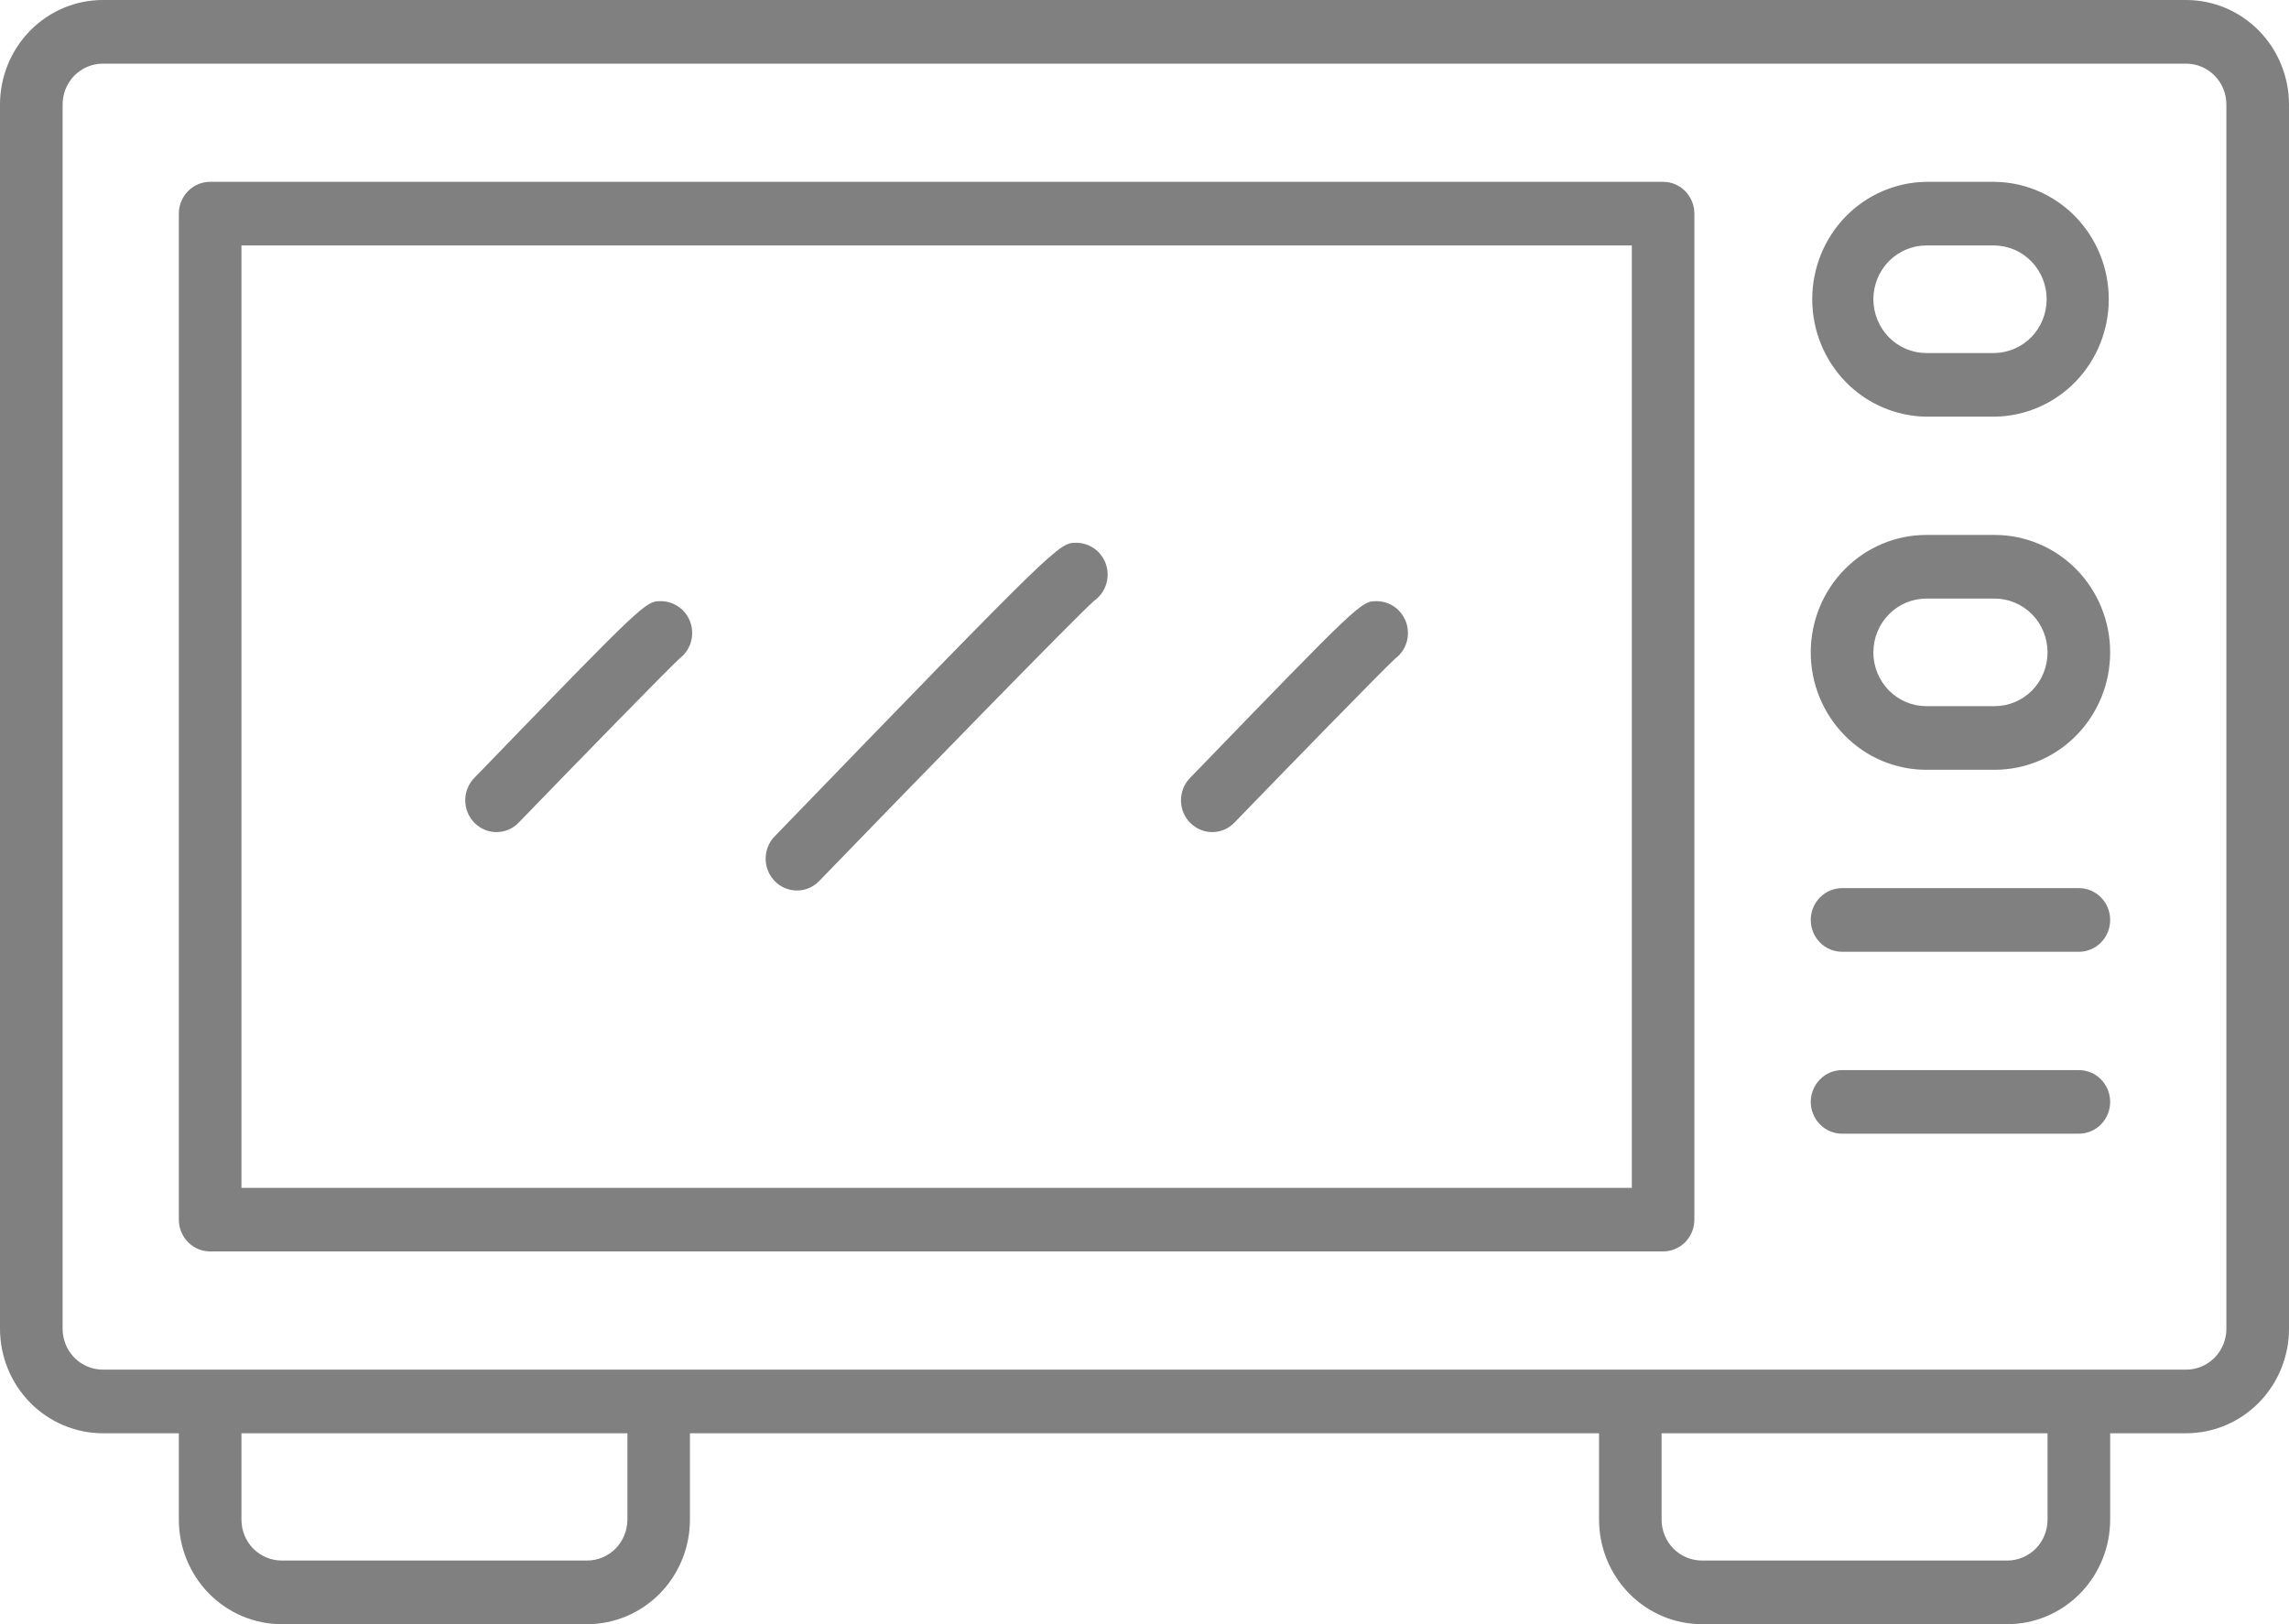
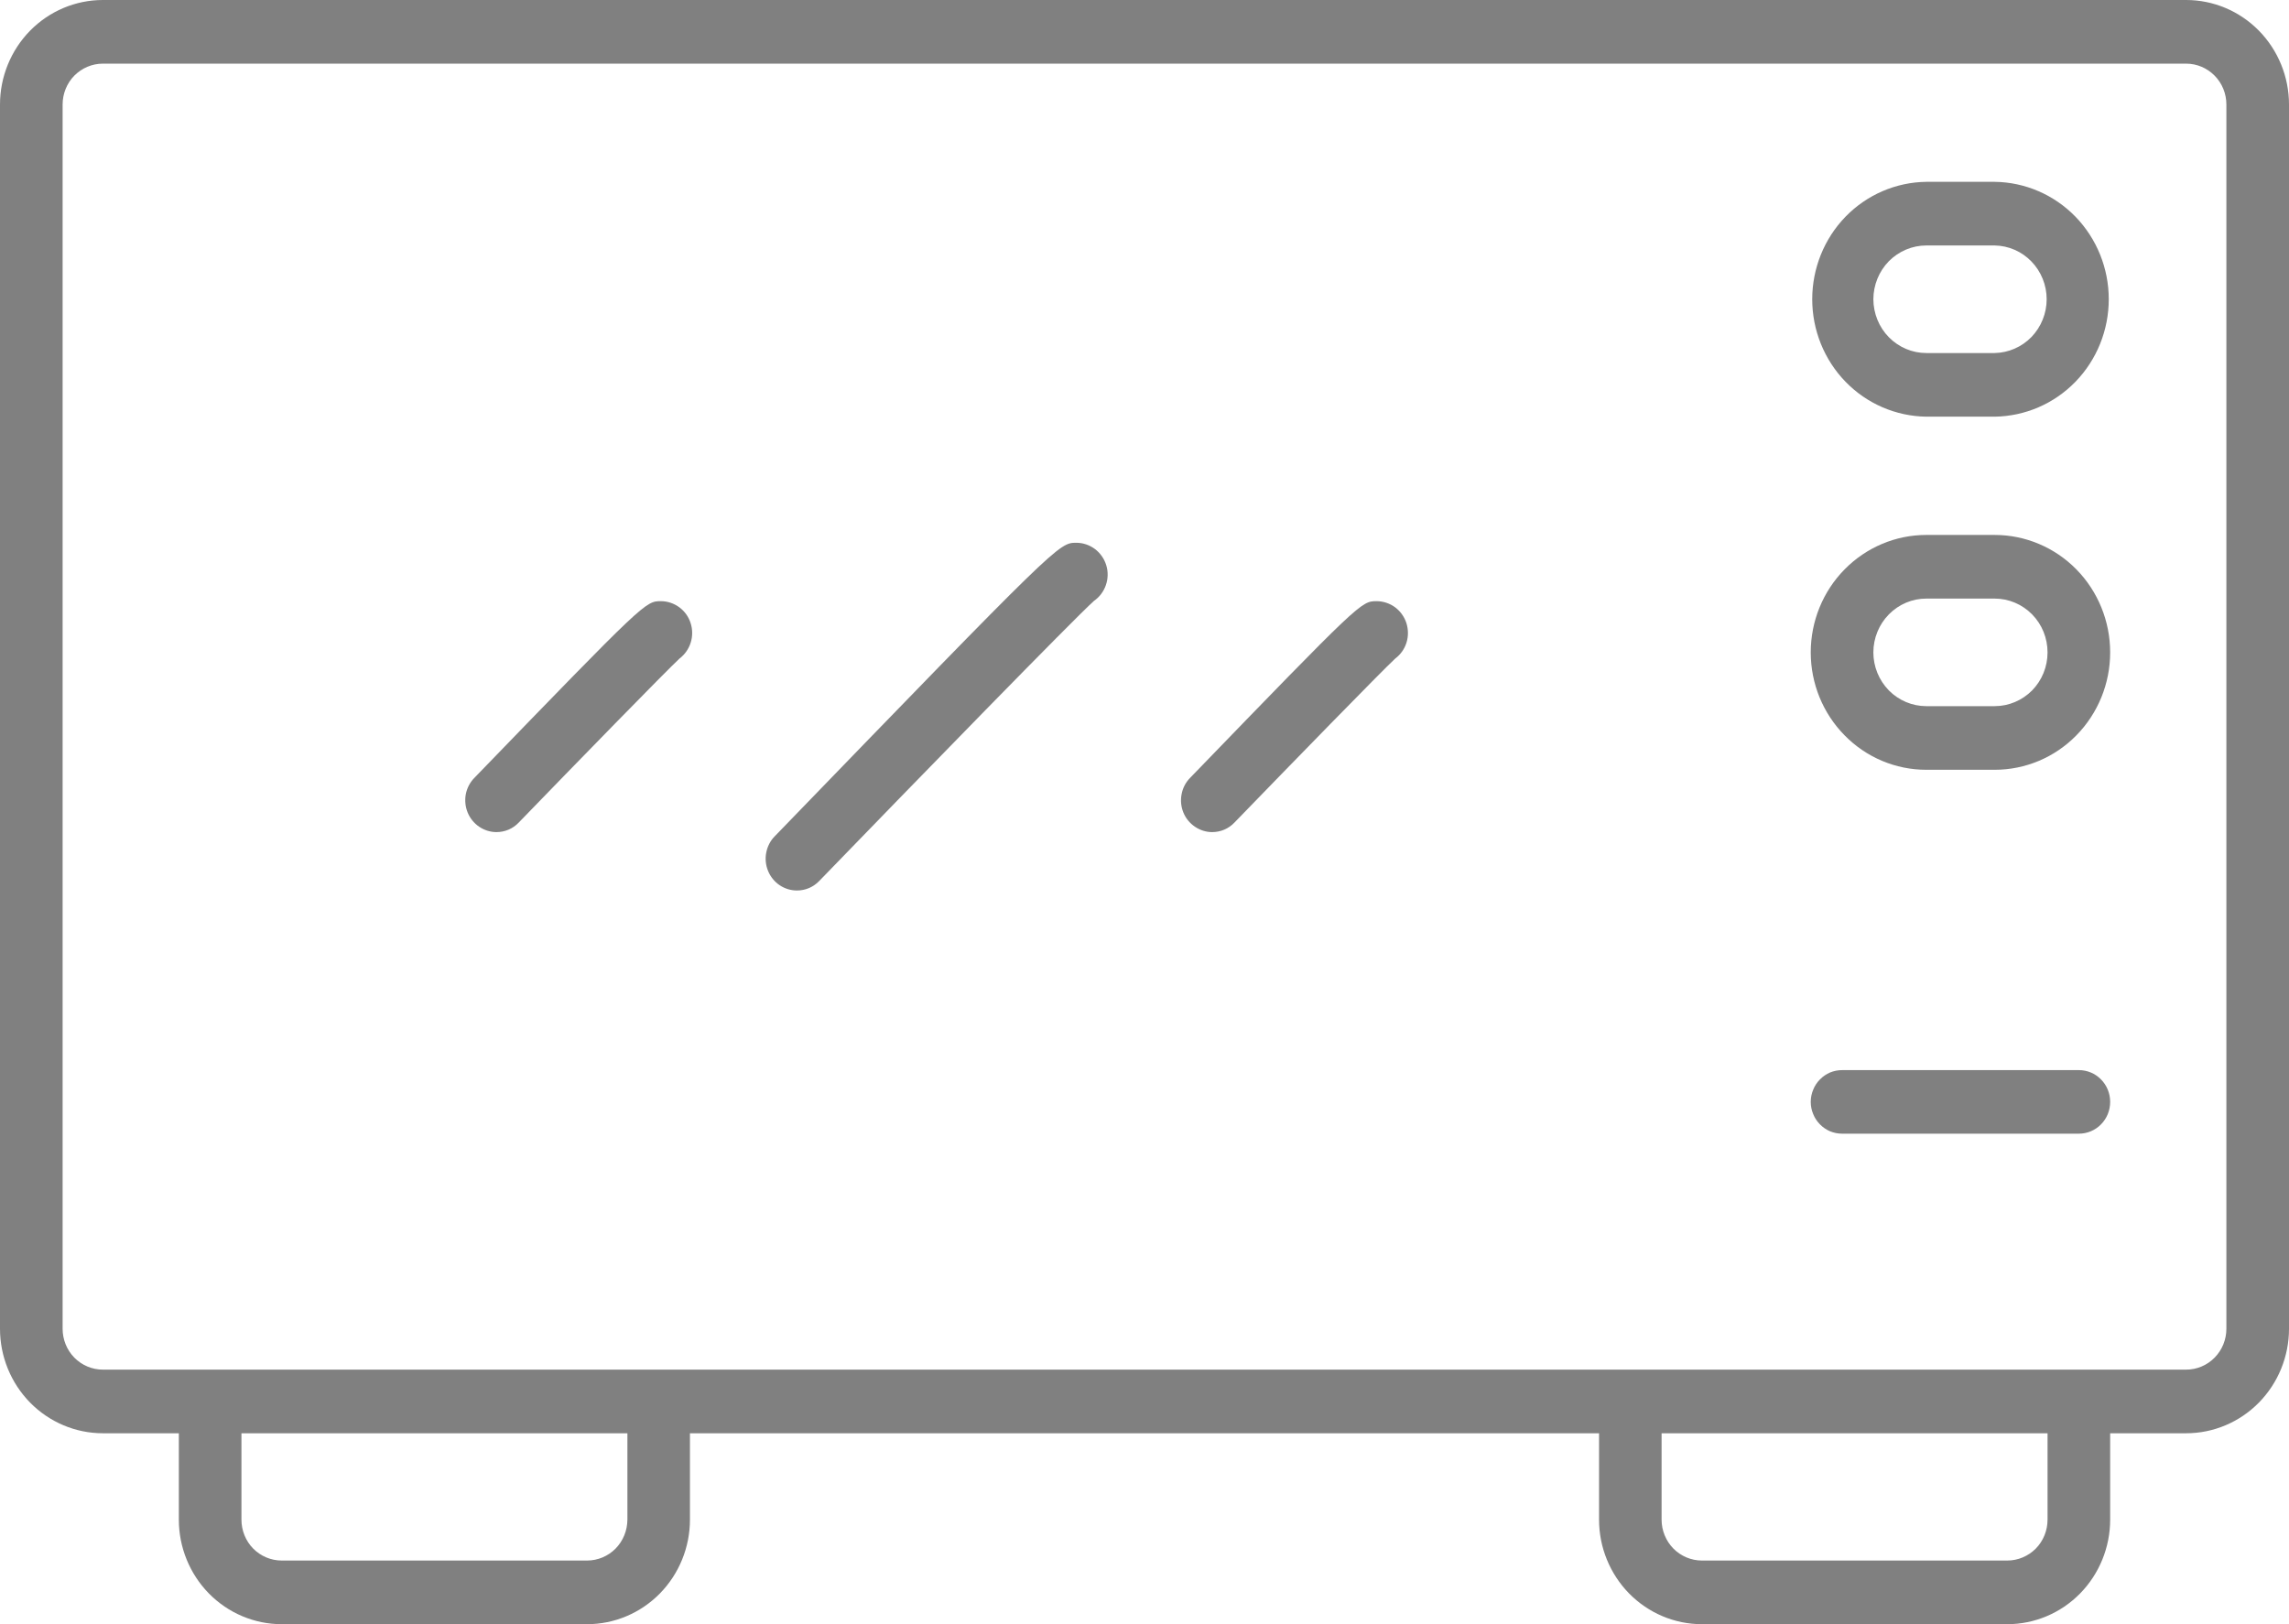
<svg xmlns="http://www.w3.org/2000/svg" width="31" height="22" viewBox="0 0 31 22" fill="none">
  <path d="M29.607 0H1.393C1.023 0 0.669 0.15 0.408 0.415C0.147 0.681 0 1.041 0 1.416L0 17.998C0 18.374 0.147 18.733 0.408 18.999C0.669 19.264 1.023 19.414 1.393 19.414H2.422V20.584C2.422 20.959 2.569 21.319 2.83 21.585C3.091 21.85 3.445 22 3.814 22H7.952C8.321 22 8.675 21.85 8.936 21.585C9.197 21.319 9.344 20.959 9.344 20.584V19.414H21.656V20.584C21.656 20.959 21.803 21.319 22.064 21.585C22.325 21.85 22.679 22 23.048 22H27.186C27.555 22 27.909 21.85 28.17 21.585C28.431 21.319 28.578 20.959 28.578 20.584V19.414H29.607C29.977 19.414 30.331 19.264 30.592 18.999C30.853 18.733 31 18.374 31 17.998V1.416C31 1.041 30.853 0.681 30.592 0.415C30.331 0.15 29.977 0 29.607 0V0ZM8.497 20.584C8.496 20.731 8.439 20.872 8.337 20.976C8.235 21.079 8.096 21.138 7.952 21.138H3.814C3.67 21.138 3.531 21.079 3.429 20.976C3.327 20.872 3.27 20.731 3.27 20.584V19.414H8.497V20.584ZM27.73 20.584C27.73 20.731 27.673 20.872 27.571 20.976C27.468 21.079 27.33 21.138 27.186 21.138H23.048C22.904 21.138 22.765 21.079 22.663 20.976C22.561 20.872 22.503 20.731 22.503 20.584V19.414H27.73V20.584ZM30.152 17.998C30.152 18.145 30.095 18.286 29.992 18.39C29.89 18.494 29.752 18.552 29.607 18.552H1.393C1.248 18.552 1.11 18.494 1.007 18.39C0.905 18.286 0.848 18.145 0.848 17.998V1.416C0.848 1.269 0.905 1.128 1.007 1.024C1.11 0.921 1.248 0.862 1.393 0.862H29.607C29.752 0.862 29.89 0.921 29.992 1.024C30.095 1.128 30.152 1.269 30.152 1.416V17.998Z" fill="#808080" />
  <path d="M27.014 2.463H26.088C25.676 2.468 25.283 2.638 24.994 2.935C24.705 3.233 24.543 3.635 24.543 4.053C24.543 4.472 24.705 4.873 24.994 5.171C25.283 5.469 25.676 5.638 26.088 5.644H27.014C27.426 5.638 27.819 5.469 28.108 5.171C28.397 4.873 28.559 4.472 28.559 4.053C28.559 3.635 28.397 3.233 28.108 2.935C27.819 2.638 27.426 2.468 27.014 2.463ZM27.014 4.782H26.088C25.898 4.782 25.716 4.705 25.581 4.568C25.447 4.432 25.372 4.246 25.371 4.053C25.372 3.86 25.447 3.675 25.581 3.538C25.716 3.402 25.898 3.325 26.088 3.325H27.014C27.202 3.328 27.381 3.406 27.513 3.543C27.644 3.679 27.718 3.862 27.718 4.053C27.718 4.244 27.644 4.427 27.513 4.564C27.381 4.7 27.202 4.778 27.014 4.782V4.782Z" fill="#808080" />
  <path d="M27.014 7.246H26.087C25.673 7.246 25.275 7.414 24.982 7.712C24.688 8.01 24.523 8.415 24.523 8.837C24.523 9.259 24.688 9.663 24.982 9.961C25.275 10.26 25.673 10.427 26.087 10.427H27.014C27.429 10.427 27.827 10.26 28.12 9.961C28.413 9.663 28.578 9.259 28.578 8.837C28.578 8.415 28.413 8.01 28.12 7.712C27.827 7.414 27.429 7.246 27.014 7.246V7.246ZM27.014 9.565H26.087C25.898 9.565 25.715 9.488 25.581 9.352C25.447 9.215 25.371 9.03 25.371 8.837C25.371 8.644 25.447 8.458 25.581 8.322C25.715 8.185 25.898 8.108 26.087 8.108H27.014C27.204 8.108 27.386 8.185 27.521 8.322C27.655 8.458 27.73 8.644 27.73 8.837C27.73 9.03 27.655 9.215 27.521 9.352C27.386 9.488 27.204 9.565 27.014 9.565V9.565Z" fill="#808080" />
-   <path d="M22.523 2.463H2.846C2.733 2.463 2.626 2.508 2.546 2.589C2.467 2.67 2.422 2.779 2.422 2.894V16.52C2.422 16.635 2.467 16.744 2.546 16.825C2.626 16.906 2.733 16.951 2.846 16.951H22.523C22.636 16.951 22.744 16.906 22.823 16.825C22.902 16.744 22.947 16.635 22.947 16.52V2.894C22.947 2.779 22.902 2.67 22.823 2.589C22.744 2.508 22.636 2.463 22.523 2.463V2.463ZM22.1 16.09H3.27V3.325H22.1V16.09Z" fill="#808080" />
  <path d="M10.793 12.062C10.849 12.062 10.905 12.051 10.957 12.029C11.008 12.007 11.056 11.974 11.095 11.933C12.409 10.575 14.554 8.373 14.816 8.139C14.891 8.087 14.947 8.012 14.977 7.925C15.007 7.838 15.009 7.744 14.982 7.656C14.955 7.568 14.901 7.491 14.828 7.436C14.755 7.382 14.667 7.352 14.577 7.352C14.339 7.352 14.339 7.352 10.491 11.329C10.432 11.389 10.393 11.466 10.377 11.55C10.361 11.633 10.37 11.719 10.402 11.797C10.434 11.876 10.489 11.943 10.558 11.99C10.628 12.037 10.709 12.062 10.793 12.062V12.062Z" fill="#808080" />
  <path d="M6.723 11.271C6.779 11.271 6.835 11.26 6.887 11.238C6.939 11.216 6.986 11.183 7.025 11.142C7.783 10.359 9.024 9.085 9.203 8.92C9.274 8.866 9.327 8.791 9.354 8.705C9.381 8.619 9.381 8.526 9.353 8.44C9.326 8.354 9.272 8.279 9.2 8.226C9.128 8.173 9.042 8.144 8.953 8.143C8.74 8.143 8.74 8.143 6.421 10.54C6.363 10.6 6.324 10.677 6.308 10.76C6.293 10.843 6.302 10.929 6.334 11.007C6.366 11.085 6.42 11.151 6.489 11.198C6.558 11.245 6.64 11.271 6.723 11.271V11.271Z" fill="#808080" />
  <path d="M16.416 11.271C16.472 11.271 16.528 11.26 16.58 11.238C16.632 11.216 16.679 11.183 16.718 11.142C17.476 10.359 18.717 9.085 18.896 8.92C18.968 8.866 19.021 8.791 19.048 8.705C19.075 8.619 19.074 8.526 19.047 8.44C19.019 8.354 18.965 8.279 18.894 8.226C18.822 8.173 18.735 8.144 18.646 8.143C18.433 8.143 18.433 8.143 16.114 10.54C16.056 10.6 16.017 10.677 16.002 10.76C15.986 10.843 15.995 10.929 16.027 11.007C16.059 11.085 16.113 11.151 16.183 11.198C16.252 11.245 16.333 11.271 16.416 11.271V11.271Z" fill="#808080" />
-   <path d="M28.154 12.03H24.947C24.835 12.03 24.727 12.076 24.648 12.156C24.568 12.237 24.523 12.347 24.523 12.461C24.523 12.575 24.568 12.685 24.648 12.766C24.727 12.847 24.835 12.892 24.947 12.892H28.154C28.267 12.892 28.375 12.847 28.454 12.766C28.534 12.685 28.578 12.575 28.578 12.461C28.578 12.347 28.534 12.237 28.454 12.156C28.375 12.076 28.267 12.03 28.154 12.03V12.03Z" fill="#808080" />
  <path d="M28.154 14.495H24.947C24.892 14.495 24.837 14.506 24.785 14.527C24.734 14.549 24.687 14.581 24.648 14.621C24.608 14.661 24.577 14.708 24.556 14.761C24.534 14.813 24.523 14.869 24.523 14.925C24.523 14.982 24.534 15.038 24.556 15.09C24.577 15.143 24.608 15.19 24.648 15.23C24.687 15.27 24.734 15.302 24.785 15.324C24.837 15.345 24.892 15.356 24.947 15.356H28.154C28.267 15.356 28.375 15.311 28.454 15.23C28.534 15.149 28.578 15.04 28.578 14.925C28.578 14.811 28.534 14.702 28.454 14.621C28.375 14.54 28.267 14.495 28.154 14.495V14.495Z" fill="#808080" />
</svg>